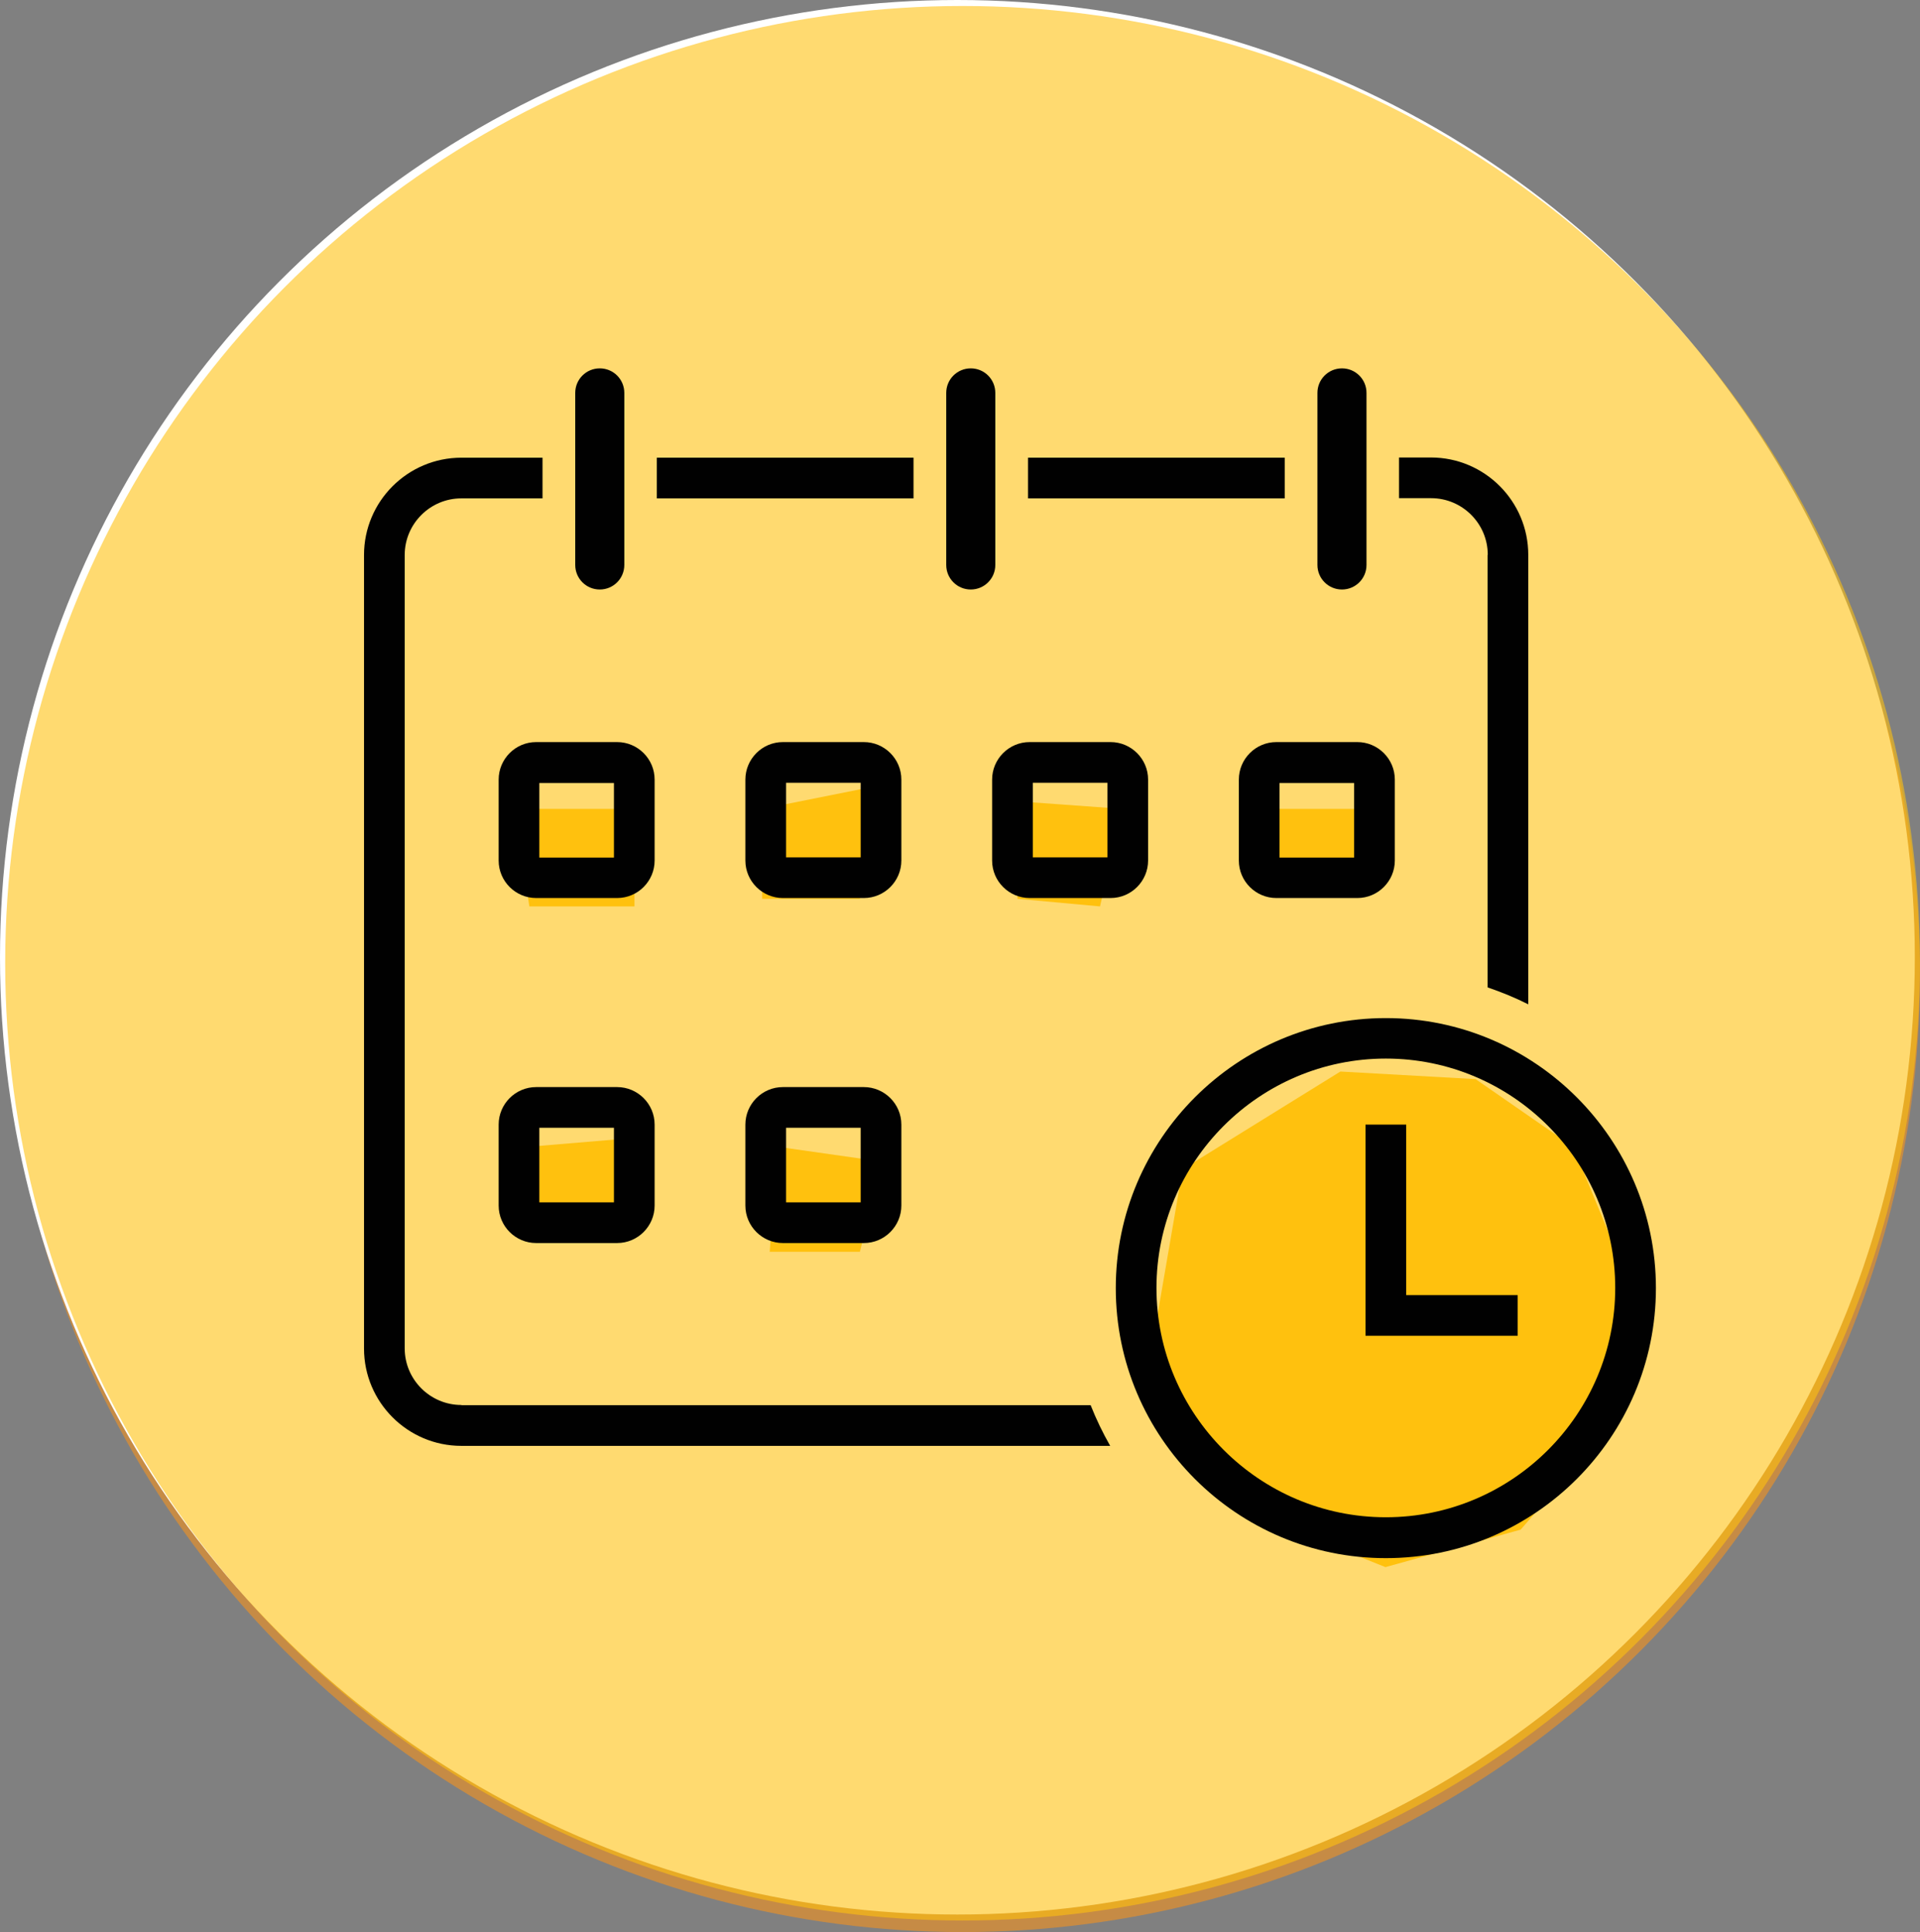
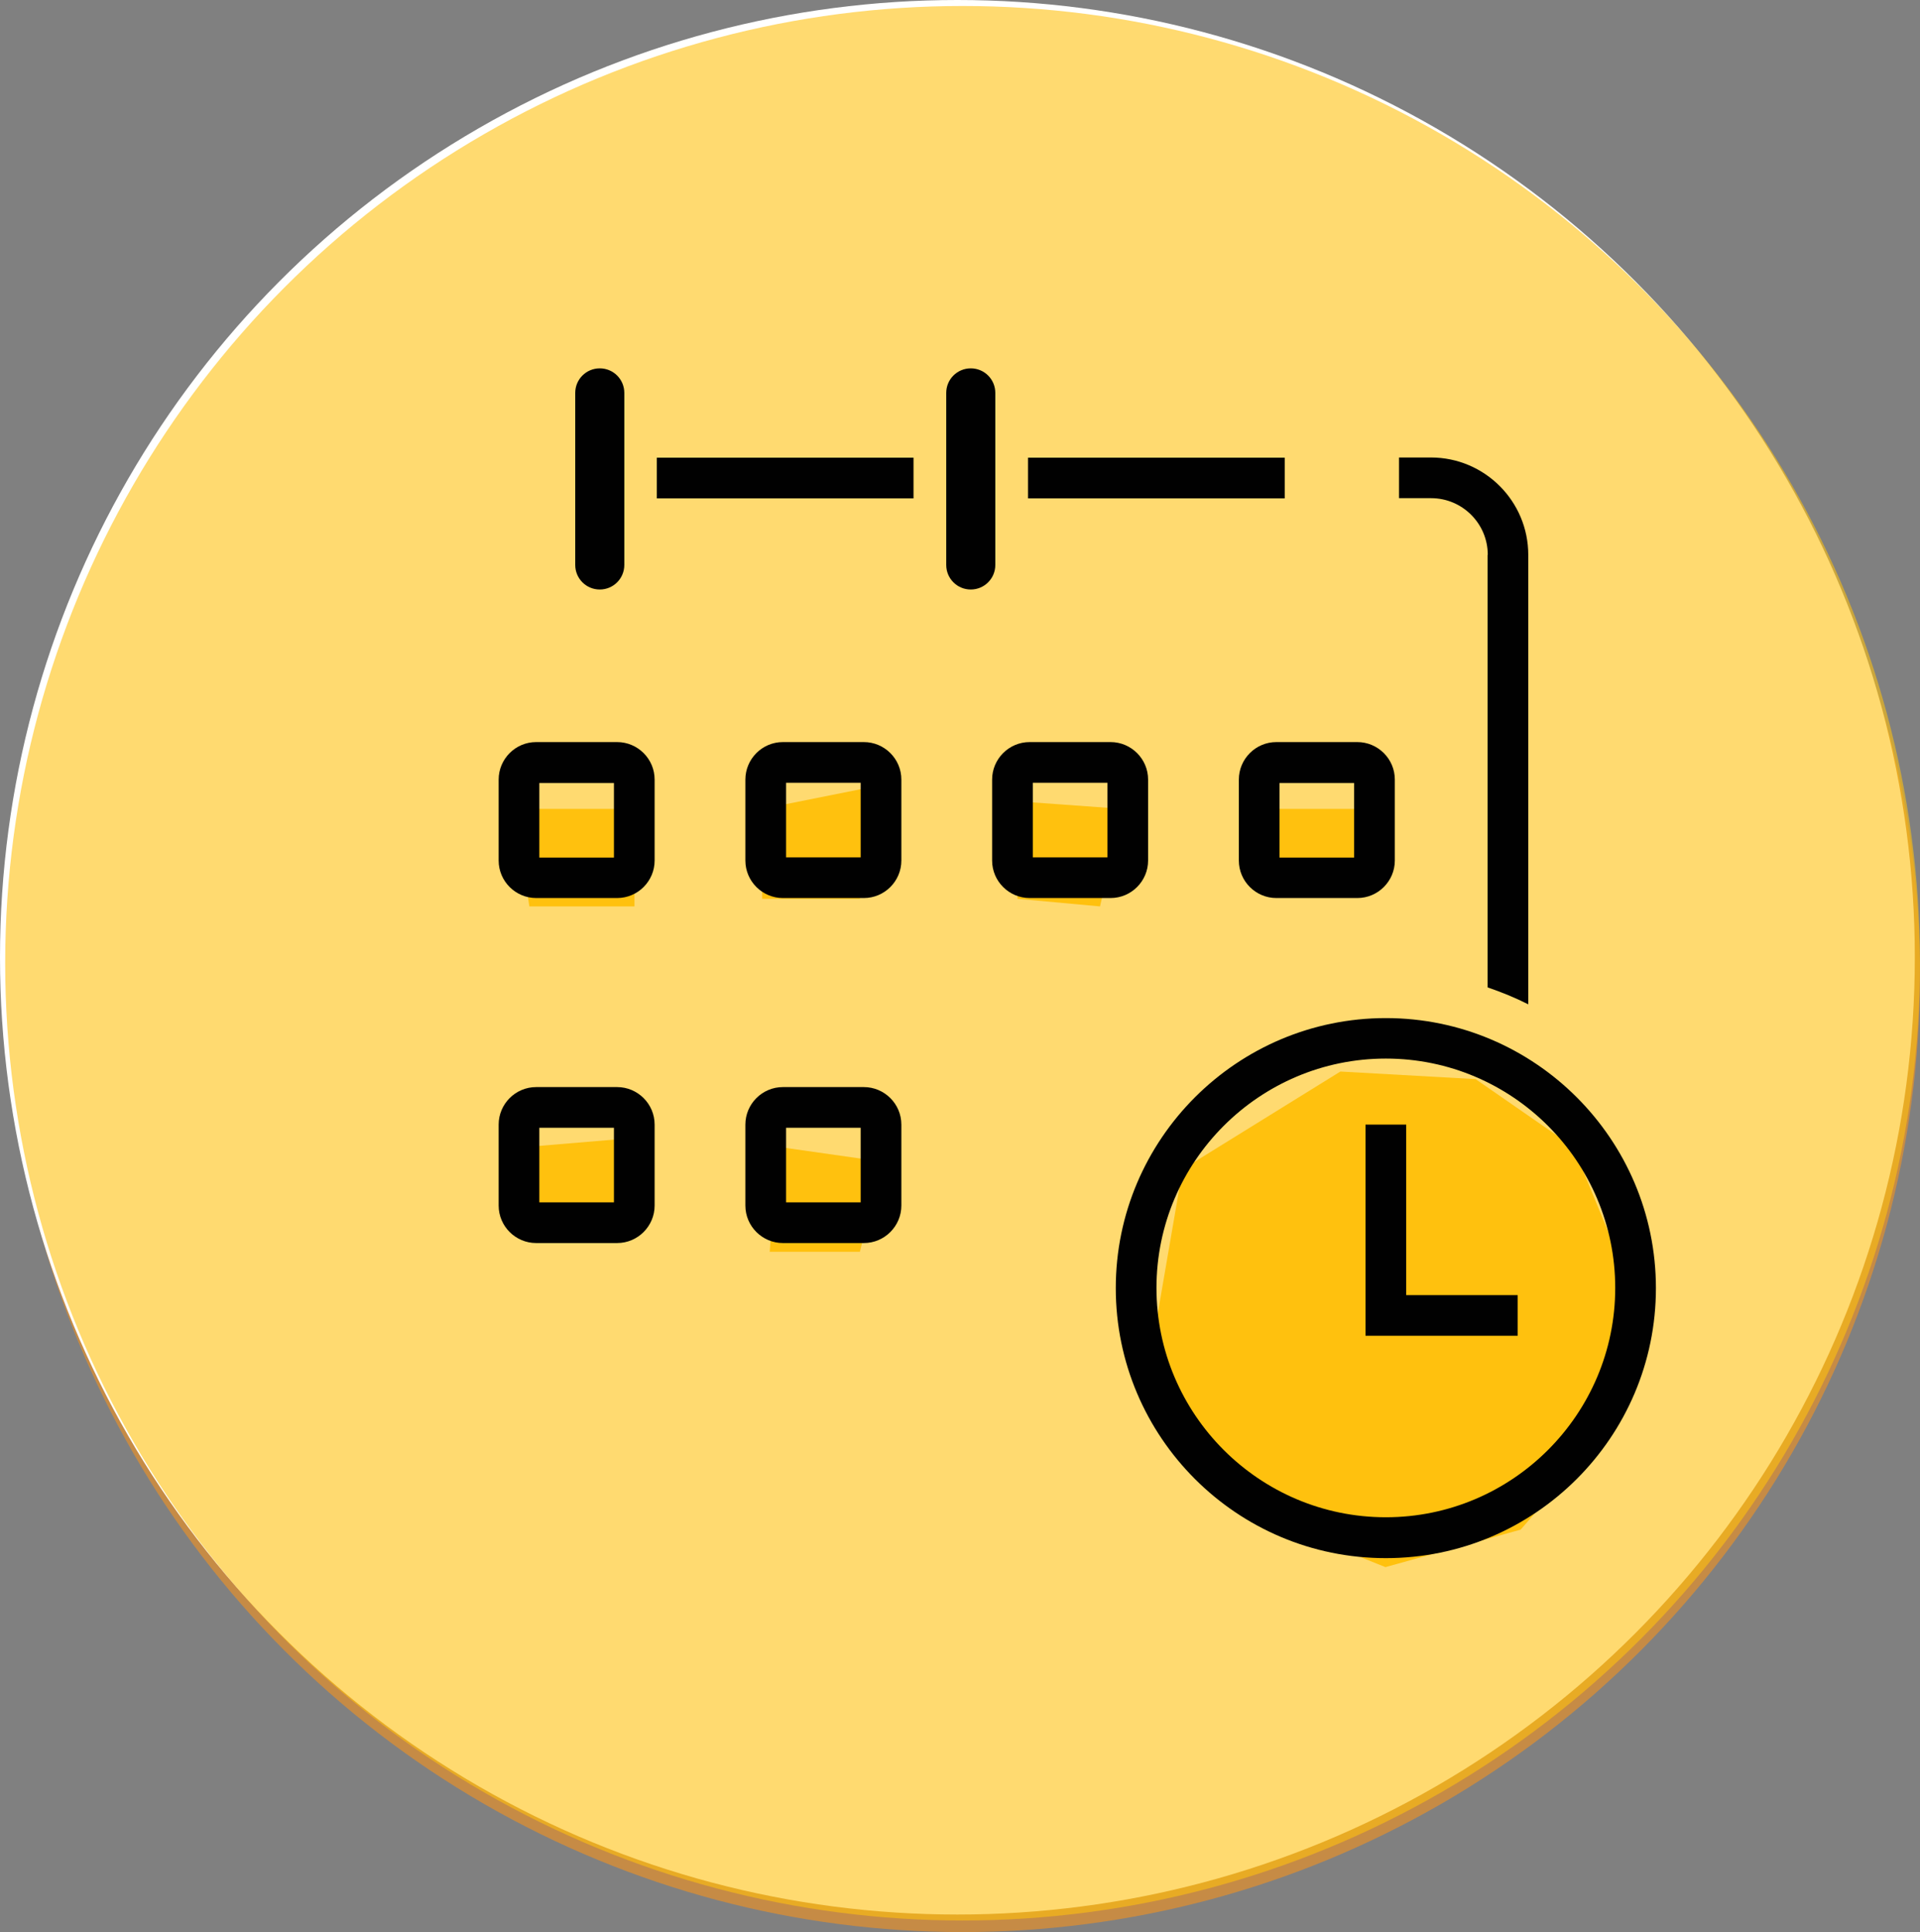
<svg xmlns="http://www.w3.org/2000/svg" id="Layer_1" data-name="Layer 1" viewBox="0 0 96.26 96.88">
  <rect x="0" y="0" width="96.26" height="96.88" fill="#808080" stroke="none" />
  <defs>
    <style>
      .cls-1 {
        fill: #010101;
      }

      .cls-2, .cls-3 {
        fill: #f7941d;
      }

      .cls-4 {
        fill: #fff;
      }

      .cls-5, .cls-6 {
        fill: #ffc20e;
      }

      .cls-3, .cls-6 {
        opacity: .59;
      }
    </style>
  </defs>
  <polygon class="cls-2" points="66.92 52.82 59.02 57.72 57.14 68.64 60.52 73.91 65.42 76.16 69.18 77.67 75.96 75.79 80.85 70.14 81.23 62.99 78.6 56.59 73.7 53.2 66.92 52.82" />
  <polygon class="cls-2" points="25.51 39.65 26.27 44.54 31.54 44.54 31.54 39.65 25.51 39.65" />
  <polygon class="cls-2" points="37.94 39.65 37.94 44.16 42.83 44.16 43.58 38.52 37.94 39.65" />
  <polygon class="cls-2" points="50.74 39.27 50.74 44.16 54.88 44.54 56.01 39.65 50.74 39.27" />
  <polygon class="cls-2" points="62.78 39.65 62.41 43.41 67.68 43.79 68.43 39.65 62.78 39.65" />
  <polygon class="cls-2" points="26.27 56.59 26.27 60.35 30.78 60.73 30.78 56.21 26.27 56.59" />
  <polygon class="cls-2" points="38.69 56.59 38.31 61.86 42.83 61.86 43.96 57.34 38.69 56.59" />
  <g>
    <circle class="cls-3" cx="48.26" cy="48.88" r="48" />
    <g>
      <path class="cls-1" d="m26.88,37.79c-1.04,0-1.88.85-1.88,1.88v4.06c0,1.04.85,1.88,1.88,1.88h4.06c1.04,0,1.88-.85,1.88-1.88v-4.06c0-1.04-.85-1.88-1.88-1.88h-4.06Zm3.9,5.79h-3.74v-3.74h3.74v3.74Z" />
      <path class="cls-1" d="m57.56,43.73v-4.06c0-1.04-.85-1.88-1.88-1.88h-4.06c-1.04,0-1.88.85-1.88,1.88v4.06c0,1.04.85,1.88,1.88,1.88h4.06c1.04,0,1.88-.85,1.88-1.88Zm-2.04-.16h-3.74v-3.74h3.74v3.74Z" />
      <path class="cls-1" d="m30.94,55.09h-4.06c-1.04,0-1.88.85-1.88,1.88v4.06c0,1.04.85,1.88,1.88,1.88h4.06c1.04,0,1.88-.85,1.88-1.88v-4.06c0-1.04-.85-1.88-1.88-1.88h0Zm-.16,5.78h-3.74v-3.74h3.74v3.74Z" />
      <path class="cls-1" d="m45.19,39.67c0-1.04-.85-1.88-1.88-1.88h-4.06c-1.04,0-1.88.85-1.88,1.88v4.06c0,1.04.85,1.88,1.88,1.88h4.06c1.04,0,1.88-.85,1.88-1.88v-4.06Zm-2.04,3.9h-3.74v-3.74h3.74v3.74Z" />
      <path class="cls-1" d="m63.99,37.79c-1.04,0-1.88.85-1.88,1.88v4.06c0,1.04.85,1.88,1.88,1.88h4.06c1.04,0,1.88-.85,1.88-1.88v-4.06c0-1.04-.85-1.88-1.88-1.88h-4.06Zm3.9,5.79h-3.74v-3.74h3.74v3.74Z" />
      <path class="cls-1" d="m43.31,55.09h-4.06c-1.04,0-1.88.85-1.88,1.88v4.06c0,1.04.85,1.88,1.88,1.88h4.06c1.04,0,1.88-.85,1.88-1.88v-4.06c0-1.04-.85-1.88-1.88-1.88Zm-.16,5.78h-3.74v-3.74h3.74v3.74Z" />
      <path class="cls-1" d="m69.48,51.63c-7.46,0-13.54,6.07-13.54,13.54s6.07,13.54,13.54,13.54,13.54-6.07,13.54-13.54c0-7.46-6.07-13.54-13.54-13.54h0Zm0,25.03c-6.34,0-11.5-5.16-11.5-11.5s5.16-11.5,11.5-11.5,11.5,5.16,11.5,11.5c0,6.34-5.16,11.5-11.5,11.5Z" />
-       <path class="cls-1" d="m70.5,56.96h-2.04v10.59h7.63v-2.04h-5.59s0-8.54,0-8.54Z" />
      <path class="cls-1" d="m30.07,30.14c.68,0,1.23-.55,1.23-1.23v-8.63c0-.68-.55-1.23-1.23-1.23s-1.23.55-1.23,1.23v8.63c0,.68.55,1.23,1.23,1.23Z" />
      <path class="cls-1" d="m48.67,30.14c.68,0,1.23-.55,1.23-1.23v-8.63c0-.68-.55-1.23-1.23-1.23s-1.23.55-1.23,1.23v8.63c0,.68.55,1.23,1.23,1.23Z" />
-       <path class="cls-1" d="m67.28,30.14c.68,0,1.23-.55,1.23-1.23v-8.63c0-.68-.55-1.23-1.23-1.23s-1.23.55-1.23,1.23v8.63c0,.68.55,1.23,1.23,1.23Z" />
      <path class="cls-1" d="m23.13,71.03c-1.56,0-2.84-1.27-2.84-2.84V28.4c0-1.56,1.27-2.84,2.84-2.84h4.07v-2.04h-4.07c-2.69,0-4.88,2.19-4.88,4.88v39.79c0,2.69,2.19,4.88,4.88,4.88h32.53c-.37-.65-.7-1.33-.98-2.04h-31.55Z" />
      <path class="cls-1" d="m32.93,23.53h12.87v2.04h-12.87v-2.04Z" />
-       <path class="cls-1" d="m51.54,23.53h12.87v2.04h-12.87v-2.04Z" />
      <path class="cls-1" d="m74.58,28.4v21.68c.7.24,1.39.52,2.04.85v-22.54c0-2.69-2.19-4.88-4.88-4.88h-1.6v2.04h1.61c1.56,0,2.84,1.27,2.84,2.84h0Z" />
    </g>
  </g>
  <circle class="cls-4" cx="48" cy="48" r="48" />
  <g>
    <polygon class="cls-5" points="67.2 53.73 59.29 58.63 57.41 69.55 60.8 74.82 65.69 77.07 69.46 78.58 76.24 76.7 81.13 71.05 81.51 63.9 78.87 57.5 73.98 54.11 67.2 53.73" />
    <polygon class="cls-5" points="25.79 40.56 26.54 45.45 31.81 45.45 31.81 40.56 25.79 40.56" />
    <polygon class="cls-5" points="38.21 40.56 38.21 45.07 43.11 45.07 43.86 39.43 38.21 40.56" />
    <polygon class="cls-5" points="51.01 40.18 51.01 45.07 55.15 45.45 56.28 40.56 51.01 40.18" />
    <polygon class="cls-5" points="63.06 40.56 62.68 44.32 67.95 44.7 68.71 40.56 63.06 40.56" />
    <polygon class="cls-5" points="26.54 57.5 26.54 61.26 31.06 61.64 31.06 57.12 26.54 57.5" />
    <polygon class="cls-5" points="38.97 57.5 38.59 62.77 43.11 62.77 44.24 58.25 38.97 57.5" />
  </g>
  <g>
    <circle class="cls-6" cx="48.26" cy="48.3" r="48" />
    <g>
      <path class="cls-1" d="m26.88,37.21c-1.04,0-1.88.85-1.88,1.88v4.06c0,1.04.85,1.88,1.88,1.88h4.06c1.04,0,1.88-.85,1.88-1.88v-4.06c0-1.04-.85-1.88-1.88-1.88h-4.06Zm3.9,5.79h-3.74v-3.74h3.74v3.74Z" />
      <path class="cls-1" d="m57.56,43.15v-4.06c0-1.04-.85-1.88-1.88-1.88h-4.06c-1.04,0-1.88.85-1.88,1.88v4.06c0,1.04.85,1.88,1.88,1.88h4.06c1.04,0,1.88-.85,1.88-1.88Zm-2.04-.16h-3.74v-3.74h3.74v3.74Z" />
      <path class="cls-1" d="m30.94,54.51h-4.06c-1.04,0-1.88.85-1.88,1.88v4.06c0,1.04.85,1.88,1.88,1.88h4.06c1.04,0,1.88-.85,1.88-1.88v-4.06c0-1.04-.85-1.88-1.88-1.88h0Zm-.16,5.78h-3.74v-3.74h3.74v3.74Z" />
      <path class="cls-1" d="m45.19,39.09c0-1.04-.85-1.88-1.88-1.88h-4.06c-1.04,0-1.88.85-1.88,1.88v4.06c0,1.04.85,1.88,1.88,1.88h4.06c1.04,0,1.88-.85,1.88-1.88v-4.06Zm-2.04,3.9h-3.74v-3.74h3.74v3.74Z" />
      <path class="cls-1" d="m63.99,37.21c-1.04,0-1.88.85-1.88,1.88v4.06c0,1.04.85,1.88,1.88,1.88h4.06c1.04,0,1.88-.85,1.88-1.88v-4.06c0-1.04-.85-1.88-1.88-1.88h-4.06Zm3.9,5.79h-3.74v-3.74h3.74v3.74Z" />
      <path class="cls-1" d="m43.31,54.51h-4.06c-1.04,0-1.88.85-1.88,1.88v4.06c0,1.04.85,1.88,1.88,1.88h4.06c1.04,0,1.88-.85,1.88-1.88v-4.06c0-1.04-.85-1.88-1.88-1.88Zm-.16,5.78h-3.74v-3.74h3.74v3.74Z" />
      <path class="cls-1" d="m69.48,51.05c-7.46,0-13.54,6.07-13.54,13.54s6.07,13.54,13.54,13.54,13.54-6.07,13.54-13.54c0-7.46-6.07-13.54-13.54-13.54h0Zm0,25.03c-6.34,0-11.5-5.16-11.5-11.5s5.16-11.5,11.5-11.5,11.5,5.16,11.5,11.5c0,6.34-5.16,11.5-11.5,11.5Z" />
      <path class="cls-1" d="m70.5,56.39h-2.04v10.59h7.63v-2.04h-5.59s0-8.54,0-8.54Z" />
      <path class="cls-1" d="m30.07,29.56c.68,0,1.23-.55,1.23-1.23v-8.63c0-.68-.55-1.23-1.23-1.23s-1.23.55-1.23,1.23v8.63c0,.68.55,1.23,1.23,1.23Z" />
      <path class="cls-1" d="m48.67,29.56c.68,0,1.23-.55,1.23-1.23v-8.63c0-.68-.55-1.23-1.23-1.23s-1.23.55-1.23,1.23v8.63c0,.68.55,1.23,1.23,1.23Z" />
-       <path class="cls-1" d="m67.28,29.56c.68,0,1.23-.55,1.23-1.23v-8.63c0-.68-.55-1.23-1.23-1.23s-1.23.55-1.23,1.23v8.63c0,.68.55,1.23,1.23,1.23Z" />
-       <path class="cls-1" d="m23.13,70.45c-1.56,0-2.84-1.27-2.84-2.84V27.83c0-1.56,1.27-2.84,2.84-2.84h4.07v-2.04h-4.07c-2.69,0-4.88,2.19-4.88,4.88v39.79c0,2.69,2.19,4.88,4.88,4.88h32.53c-.37-.65-.7-1.33-.98-2.04h-31.55Z" />
      <path class="cls-1" d="m32.93,22.95h12.87v2.04h-12.87v-2.04Z" />
      <path class="cls-1" d="m51.54,22.95h12.87v2.04h-12.87v-2.04Z" />
      <path class="cls-1" d="m74.58,27.83v21.68c.7.24,1.39.52,2.04.85v-22.54c0-2.69-2.19-4.88-4.88-4.88h-1.6v2.04h1.61c1.56,0,2.84,1.27,2.84,2.84h0Z" />
    </g>
  </g>
</svg>